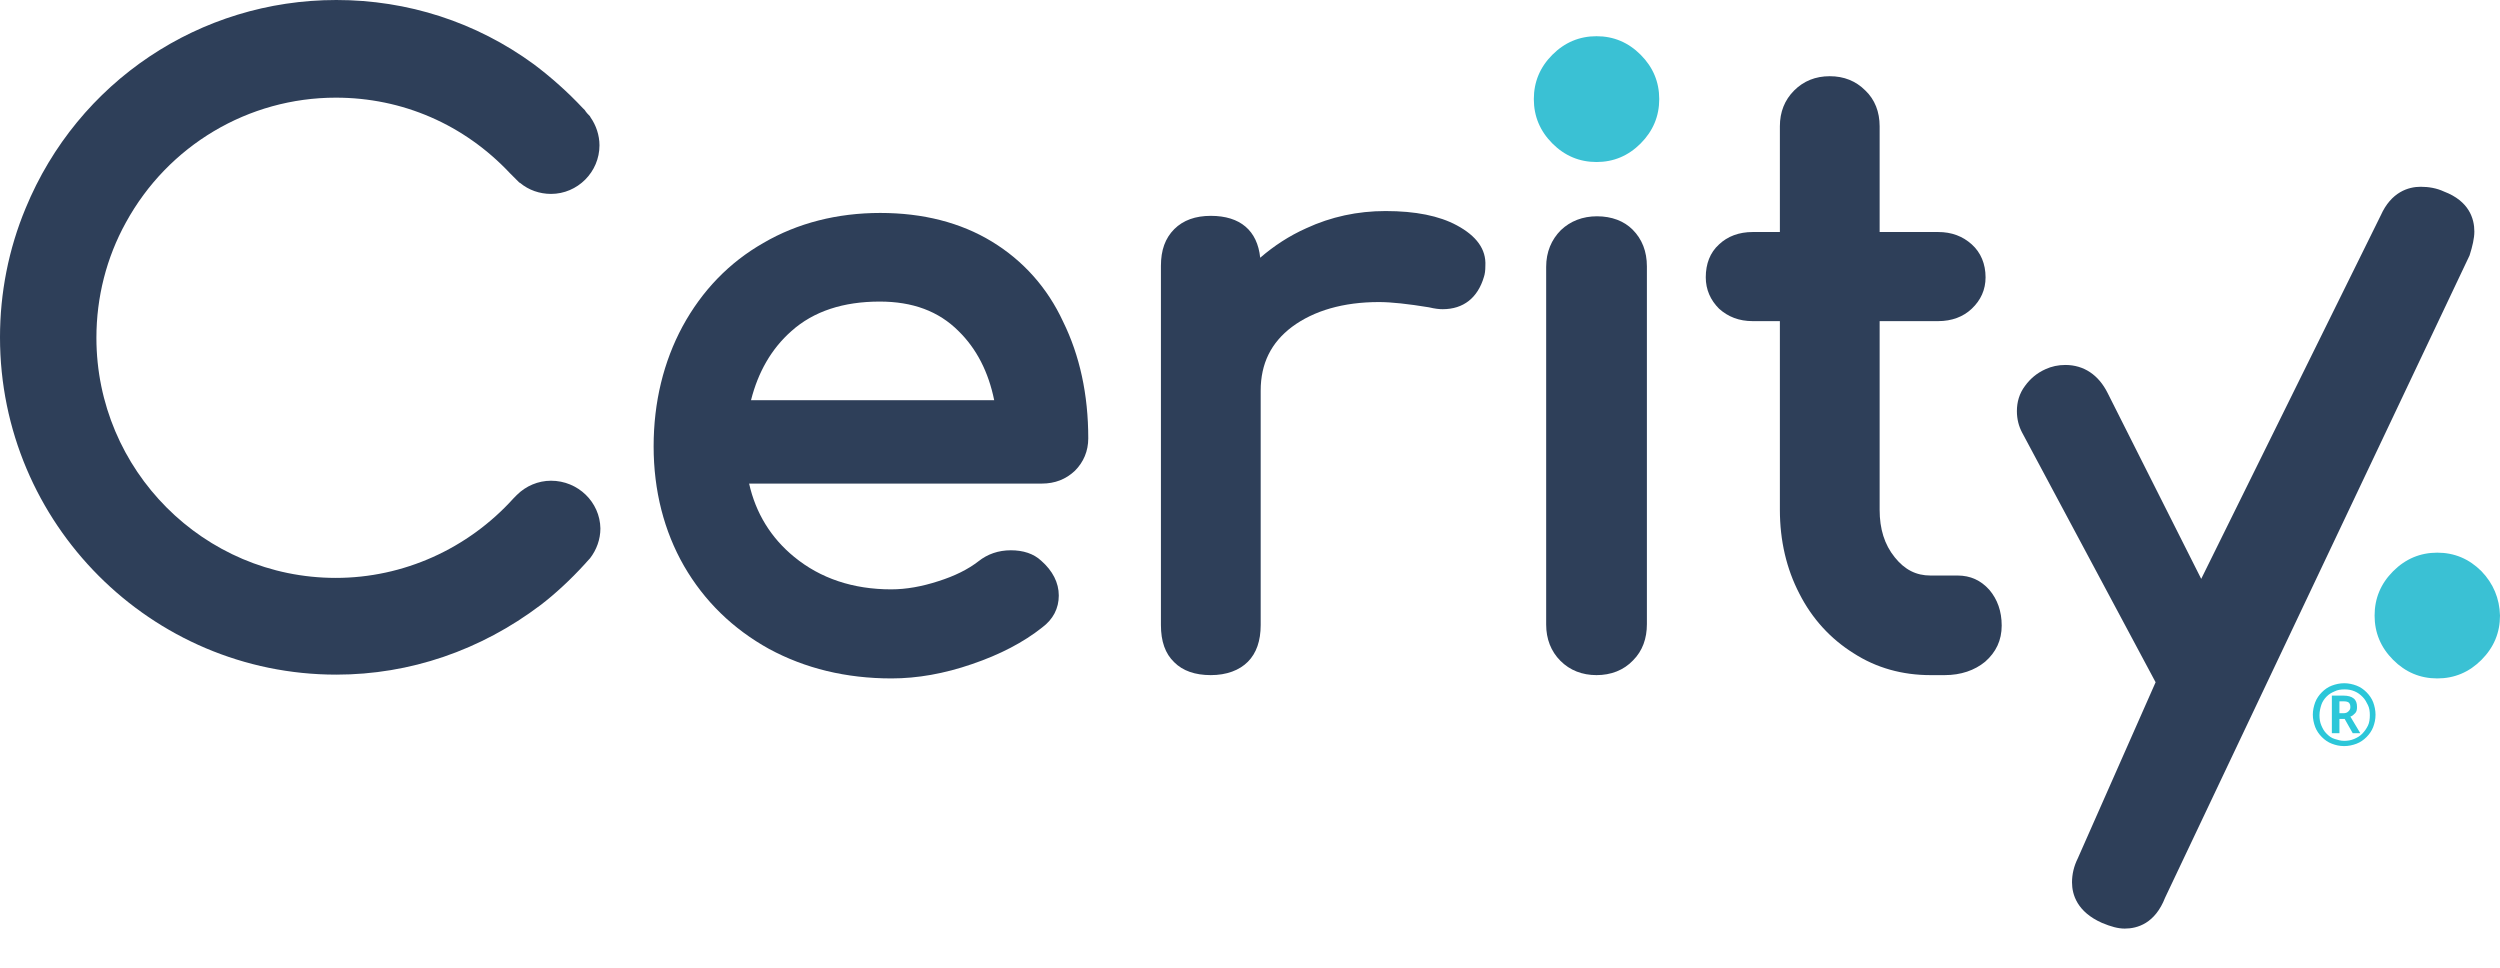
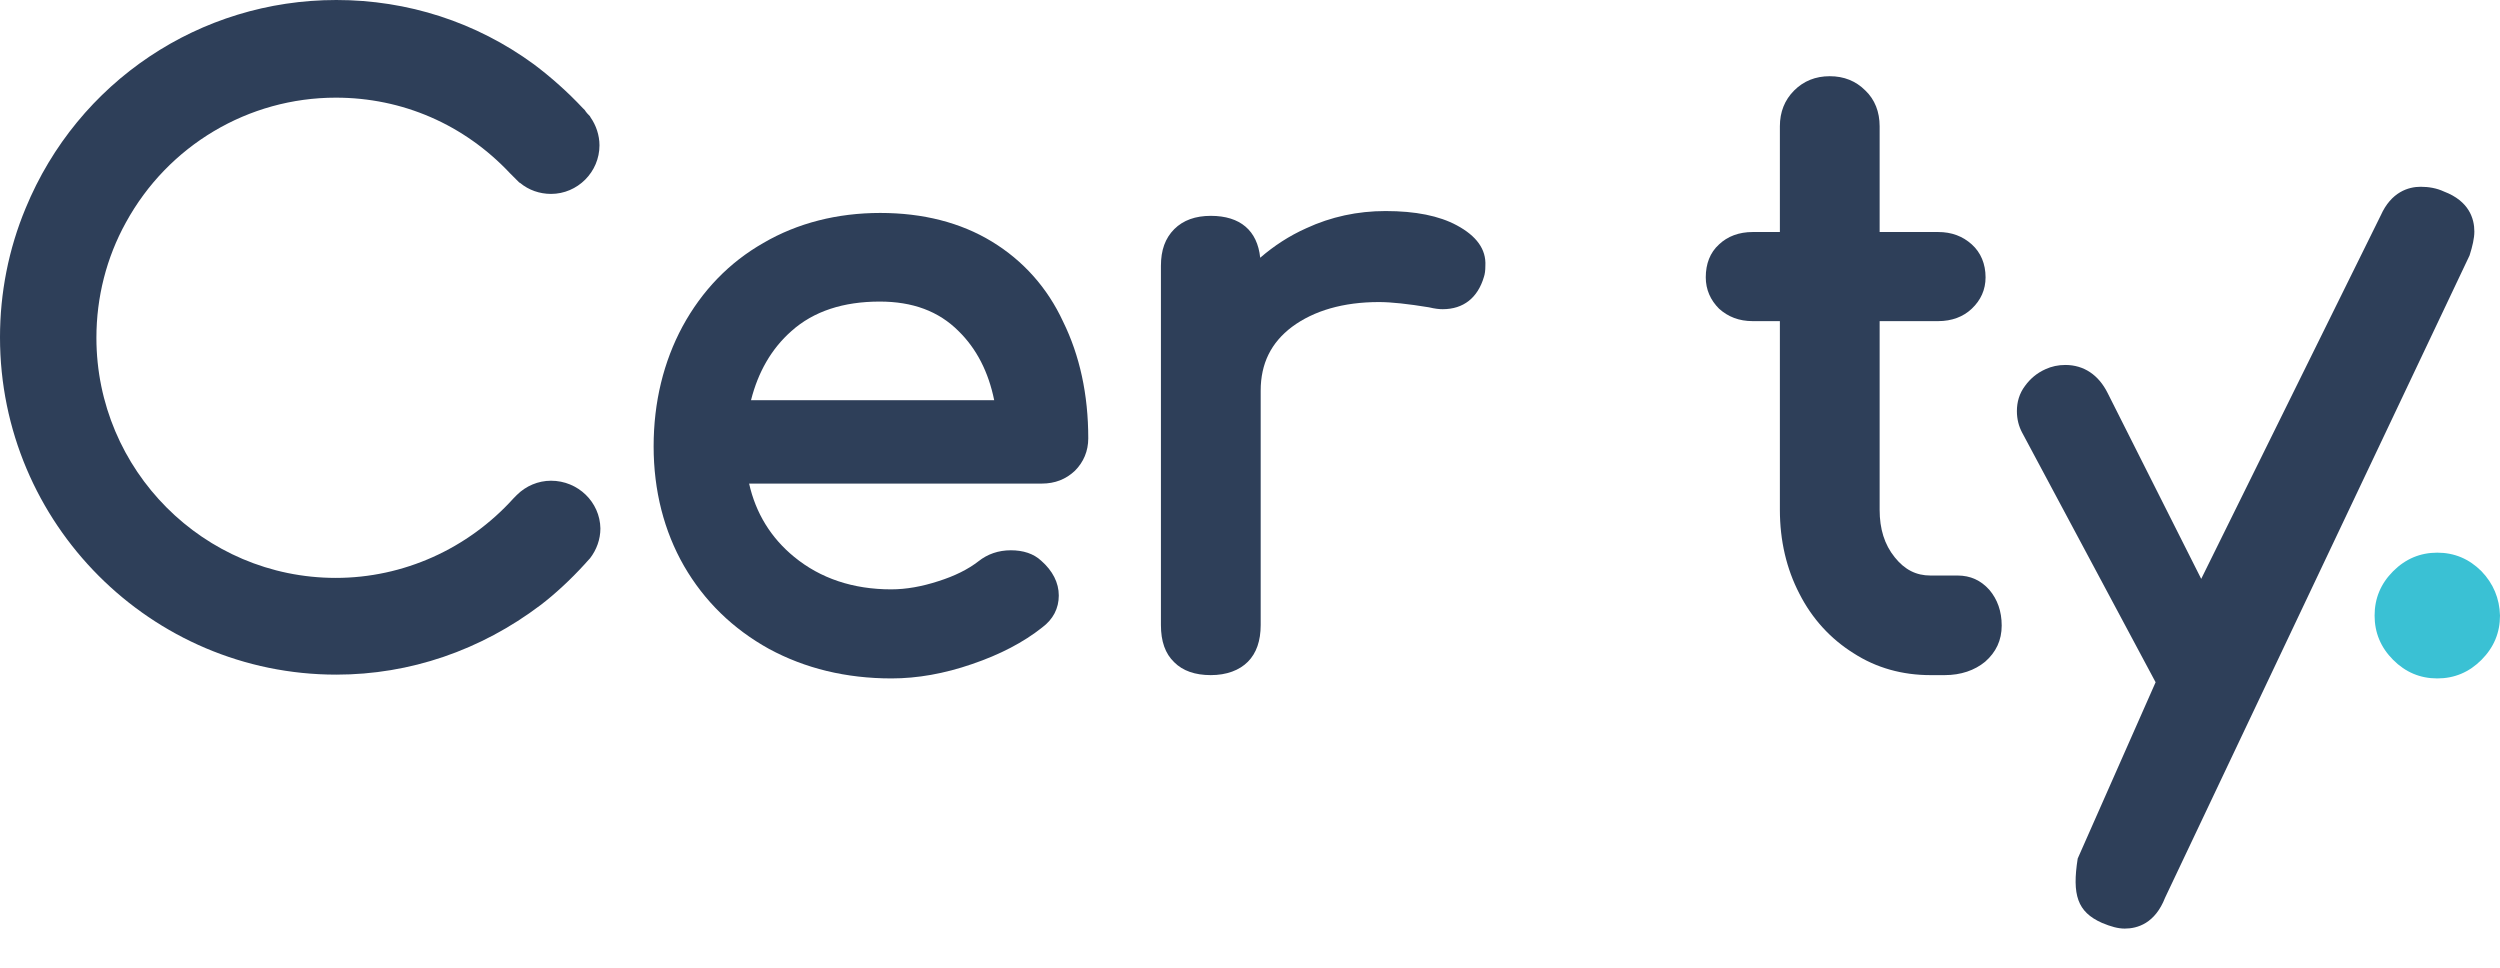
<svg xmlns="http://www.w3.org/2000/svg" width="62" height="24" viewBox="0 0 62 24" fill="none">
-   <path d="M58.136 18.503C58.018 18.503 57.924 18.48 57.83 18.444C57.735 18.409 57.653 18.35 57.582 18.279C57.512 18.208 57.453 18.125 57.417 18.031C57.382 17.936 57.358 17.83 57.358 17.724C57.358 17.617 57.382 17.511 57.417 17.416C57.453 17.322 57.512 17.239 57.582 17.168C57.653 17.097 57.735 17.038 57.83 17.003C57.924 16.967 58.03 16.944 58.136 16.944C58.242 16.944 58.348 16.967 58.442 17.003C58.536 17.038 58.619 17.097 58.69 17.168C58.76 17.239 58.819 17.322 58.855 17.416C58.89 17.511 58.913 17.617 58.913 17.724C58.913 17.842 58.89 17.936 58.855 18.031C58.819 18.125 58.76 18.208 58.69 18.279C58.619 18.35 58.536 18.409 58.442 18.444C58.348 18.48 58.242 18.503 58.136 18.503ZM58.136 18.373C58.218 18.373 58.301 18.361 58.383 18.326C58.466 18.291 58.525 18.255 58.584 18.196C58.642 18.137 58.69 18.066 58.725 17.995C58.76 17.924 58.772 17.83 58.772 17.735C58.772 17.641 58.76 17.558 58.725 17.487C58.69 17.416 58.654 17.345 58.595 17.286C58.536 17.227 58.478 17.18 58.395 17.145C58.313 17.109 58.23 17.097 58.148 17.097C58.053 17.097 57.971 17.109 57.9 17.145C57.818 17.18 57.759 17.215 57.7 17.274C57.641 17.334 57.594 17.404 57.571 17.475C57.547 17.546 57.523 17.641 57.523 17.735C57.523 17.83 57.535 17.913 57.571 17.995C57.606 18.078 57.641 18.137 57.7 18.196C57.759 18.255 57.818 18.302 57.9 18.326C57.983 18.35 58.042 18.373 58.136 18.373ZM57.83 18.196V17.251H58.112C58.23 17.251 58.313 17.274 58.372 17.322C58.431 17.369 58.454 17.44 58.454 17.534C58.454 17.605 58.442 17.653 58.407 17.688C58.372 17.724 58.336 17.759 58.289 17.771L58.536 18.184H58.348L58.148 17.83H58.018V18.184H57.83V18.196ZM58.006 17.688H58.112C58.171 17.688 58.207 17.676 58.242 17.641C58.277 17.605 58.289 17.582 58.289 17.534C58.289 17.487 58.277 17.452 58.254 17.428C58.23 17.404 58.183 17.393 58.124 17.393H58.018V17.688H58.006Z" fill="#2CC7D9" />
  <path d="M18.625 9.925C18.801 9.228 19.131 8.649 19.626 8.212C20.18 7.715 20.922 7.479 21.817 7.479C22.63 7.479 23.278 7.715 23.773 8.212C24.22 8.649 24.515 9.228 24.656 9.925H18.625ZM24.597 5.99C23.82 5.518 22.889 5.281 21.829 5.281C20.769 5.281 19.779 5.53 18.931 6.026C18.083 6.51 17.411 7.207 16.928 8.094C16.457 8.968 16.21 9.972 16.21 11.071C16.21 12.17 16.469 13.174 16.964 14.037C17.47 14.911 18.177 15.597 19.072 16.093C19.968 16.577 20.981 16.825 22.112 16.825C22.748 16.825 23.419 16.707 24.102 16.471C24.798 16.235 25.387 15.927 25.846 15.561C26.117 15.36 26.258 15.088 26.258 14.769C26.258 14.45 26.105 14.155 25.823 13.907C25.634 13.73 25.375 13.647 25.069 13.647C24.762 13.647 24.491 13.741 24.267 13.919C24.008 14.12 23.678 14.285 23.266 14.415C22.866 14.545 22.477 14.616 22.1 14.616C21.157 14.616 20.345 14.344 19.697 13.812C19.119 13.34 18.742 12.725 18.578 11.993H25.834C26.164 11.993 26.435 11.886 26.659 11.674C26.871 11.461 26.989 11.189 26.989 10.87C26.989 9.783 26.777 8.814 26.364 7.975C25.976 7.137 25.375 6.463 24.597 5.99Z" fill="#2E3F59" />
  <path d="M36.13 5.589C35.694 5.353 35.105 5.234 34.363 5.234C33.668 5.234 33.008 5.376 32.396 5.66C31.972 5.849 31.595 6.097 31.253 6.392C31.183 5.719 30.759 5.353 30.028 5.353C29.651 5.353 29.345 5.459 29.121 5.683C28.897 5.908 28.791 6.203 28.791 6.593V15.502C28.791 15.904 28.897 16.211 29.121 16.424C29.333 16.637 29.639 16.743 30.028 16.743C30.417 16.743 30.735 16.625 30.947 16.412C31.159 16.199 31.265 15.892 31.265 15.502V9.689C31.265 9.015 31.524 8.496 32.042 8.106C32.584 7.704 33.315 7.491 34.198 7.491C34.505 7.491 34.929 7.538 35.435 7.621C35.588 7.657 35.694 7.668 35.777 7.668C36.295 7.668 36.649 7.385 36.802 6.865C36.825 6.794 36.837 6.711 36.837 6.593C36.861 6.18 36.613 5.849 36.13 5.589Z" fill="#2E3F59" />
-   <path d="M39.605 5.364C39.252 5.364 38.946 5.482 38.71 5.707C38.475 5.943 38.345 6.25 38.345 6.617V15.49C38.345 15.845 38.463 16.152 38.698 16.388C38.934 16.625 39.24 16.743 39.594 16.743C39.947 16.743 40.265 16.625 40.501 16.376C40.736 16.14 40.843 15.833 40.843 15.478V6.605C40.843 6.239 40.725 5.931 40.489 5.695C40.277 5.482 39.971 5.364 39.605 5.364Z" fill="#2E3F59" />
  <path d="M49.336 14.628C49.124 14.391 48.865 14.273 48.547 14.273H47.875C47.522 14.273 47.239 14.131 46.992 13.824C46.733 13.505 46.615 13.115 46.615 12.643V7.964H48.064C48.405 7.964 48.688 7.857 48.9 7.656C49.124 7.444 49.242 7.184 49.242 6.877C49.242 6.546 49.124 6.262 48.9 6.061C48.676 5.86 48.405 5.754 48.064 5.754H46.615V3.131C46.615 2.777 46.497 2.469 46.261 2.245C46.026 2.009 45.731 1.89 45.378 1.89C45.025 1.89 44.73 2.009 44.494 2.245C44.259 2.481 44.141 2.777 44.141 3.131V5.754H43.469C43.128 5.754 42.845 5.86 42.633 6.061C42.409 6.262 42.303 6.546 42.303 6.877C42.303 7.184 42.421 7.444 42.633 7.656C42.857 7.857 43.128 7.964 43.469 7.964H44.141V12.643C44.141 13.411 44.306 14.108 44.624 14.722C44.942 15.348 45.401 15.845 45.967 16.199C46.532 16.565 47.18 16.743 47.875 16.743H48.229C48.629 16.743 48.971 16.625 49.23 16.412C49.501 16.175 49.642 15.88 49.642 15.514C49.642 15.159 49.536 14.864 49.336 14.628Z" fill="#2E3F59" />
-   <path d="M61.364 5.742C61.364 5.423 61.234 4.986 60.61 4.75C60.433 4.667 60.233 4.632 60.033 4.632C59.727 4.632 59.302 4.762 59.043 5.341L54.59 14.356L52.27 9.748C52.046 9.299 51.681 9.051 51.221 9.051C51.044 9.051 50.879 9.086 50.726 9.157C50.514 9.252 50.349 9.393 50.22 9.571C50.078 9.76 50.019 9.972 50.019 10.197C50.019 10.398 50.067 10.575 50.149 10.729L53.459 16.92L51.527 21.292C51.433 21.481 51.386 21.681 51.386 21.882C51.386 22.19 51.516 22.615 52.128 22.887C52.352 22.981 52.529 23.029 52.694 23.029C53.012 23.029 53.447 22.898 53.695 22.261L61.246 6.333C61.317 6.109 61.364 5.908 61.364 5.742Z" fill="#2E3F59" />
+   <path d="M61.364 5.742C61.364 5.423 61.234 4.986 60.61 4.75C60.433 4.667 60.233 4.632 60.033 4.632C59.727 4.632 59.302 4.762 59.043 5.341L54.59 14.356L52.27 9.748C52.046 9.299 51.681 9.051 51.221 9.051C51.044 9.051 50.879 9.086 50.726 9.157C50.514 9.252 50.349 9.393 50.22 9.571C50.078 9.76 50.019 9.972 50.019 10.197C50.019 10.398 50.067 10.575 50.149 10.729L53.459 16.92L51.527 21.292C51.386 22.19 51.516 22.615 52.128 22.887C52.352 22.981 52.529 23.029 52.694 23.029C53.012 23.029 53.447 22.898 53.695 22.261L61.246 6.333C61.317 6.109 61.364 5.908 61.364 5.742Z" fill="#2E3F59" />
  <path d="M61.541 14.167C61.234 13.86 60.869 13.706 60.445 13.706C60.021 13.706 59.656 13.86 59.349 14.167C59.043 14.474 58.89 14.84 58.89 15.266C58.89 15.691 59.043 16.057 59.349 16.364C59.656 16.672 60.021 16.825 60.445 16.825C60.869 16.825 61.234 16.672 61.541 16.364C61.847 16.057 62 15.691 62 15.266C61.988 14.84 61.835 14.474 61.541 14.167Z" fill="#3AC1D4" />
-   <path d="M40.689 1.359C40.383 1.052 40.018 0.898 39.594 0.898C39.17 0.898 38.804 1.052 38.498 1.359C38.192 1.666 38.039 2.032 38.039 2.458C38.039 2.883 38.192 3.249 38.498 3.557C38.804 3.864 39.17 4.018 39.594 4.018C40.018 4.018 40.383 3.864 40.689 3.557C40.995 3.249 41.149 2.883 41.149 2.458C41.149 2.032 40.995 1.666 40.689 1.359Z" fill="#3AC1D4" />
  <path d="M13.665 11.922C13.347 11.922 13.041 12.052 12.817 12.276L12.805 12.288L12.735 12.359C11.604 13.612 10.002 14.332 8.329 14.332C5.054 14.332 2.391 11.662 2.391 8.377C2.391 7.373 2.639 6.392 3.122 5.518C4.17 3.604 6.161 2.422 8.329 2.422C9.978 2.422 11.509 3.084 12.652 4.301L12.735 4.384C12.782 4.431 12.829 4.478 12.876 4.525L12.899 4.537C13.111 4.714 13.383 4.809 13.665 4.809C14.325 4.809 14.867 4.265 14.867 3.604C14.867 3.356 14.784 3.107 14.643 2.907L14.631 2.883C14.584 2.836 14.537 2.788 14.502 2.729L14.454 2.682C14.078 2.28 13.665 1.914 13.241 1.595C11.804 0.544 10.107 0 8.34 0C4.96 0 1.932 2.02 0.636 5.163C0.212 6.18 0 7.267 0 8.365C0 12.985 3.746 16.731 8.34 16.731C10.166 16.731 11.922 16.128 13.406 15.006C13.748 14.746 14.148 14.38 14.513 13.978C14.549 13.942 14.572 13.907 14.619 13.86L14.631 13.848C14.796 13.635 14.89 13.375 14.89 13.104C14.879 12.454 14.337 11.922 13.665 11.922Z" fill="#2E3F59" />
</svg>